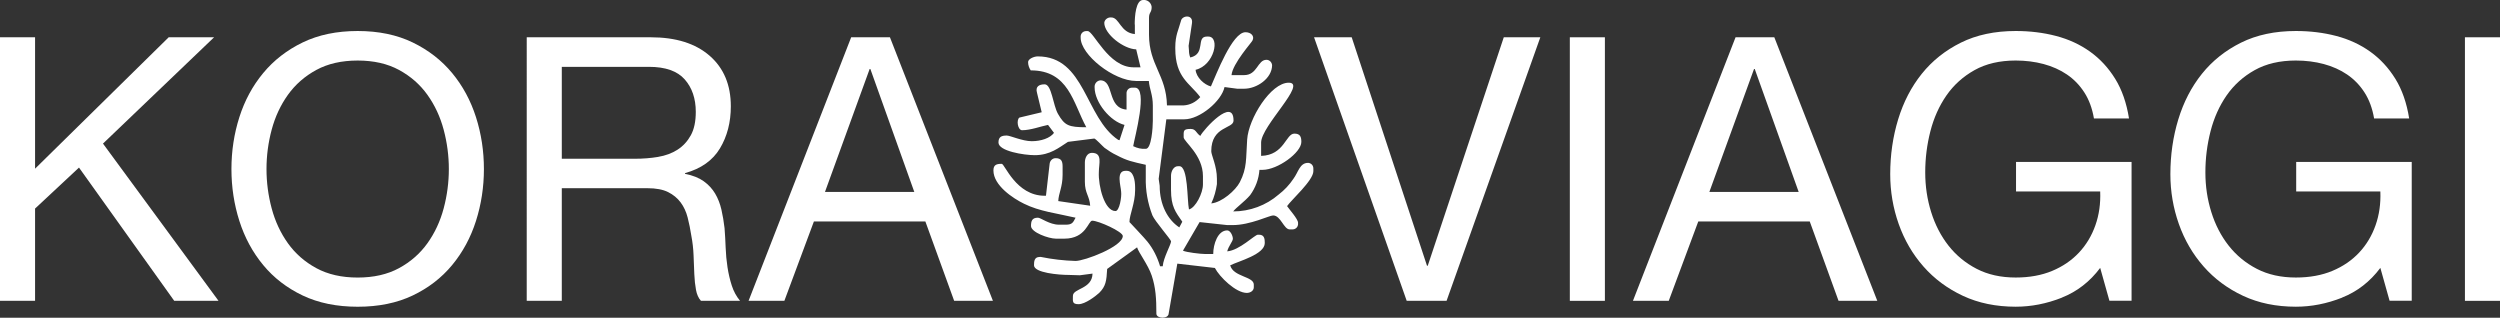
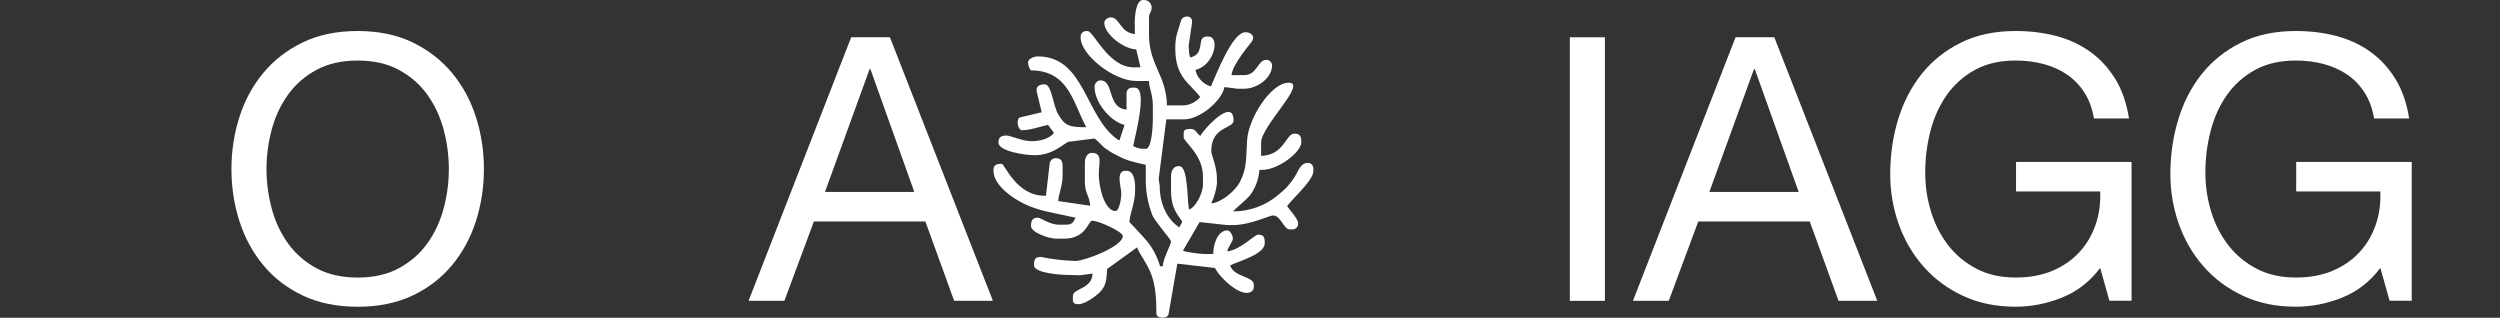
<svg xmlns="http://www.w3.org/2000/svg" id="Livello_2" viewBox="0 0 1015.94 129.11">
  <rect x="0" y="0" width="1015.94" height="129.11" fill="#333333" stroke="none" />
  <defs>
    <style>
      .cls-1 {
        fill-rule: evenodd;
      }

      .cls-1, .cls-2 {
        fill: #fff;
      }
    </style>
  </defs>
  <g id="Livello_2-2" data-name="Livello_2">
    <g id="Livello_1-2">
      <g>
-         <path class="cls-2" d="M14.25,15.15v53.4L68.55,15.15h18.45l-45.15,43.2,46.95,63.9h-18l-38.7-54.15-17.85,16.65v37.5H0V15.15h14.25Z" />
        <path class="cls-2" d="M97.27,47.62c2.15-6.75,5.37-12.72,9.68-17.92,4.3-5.2,9.65-9.35,16.05-12.45,6.4-3.1,13.85-4.65,22.35-4.65s15.95,1.55,22.35,4.65c6.4,3.1,11.75,7.25,16.05,12.45s7.52,11.17,9.68,17.92c2.15,6.75,3.22,13.78,3.22,21.08s-1.08,14.32-3.22,21.07c-2.15,6.75-5.38,12.73-9.68,17.93-4.3,5.2-9.65,9.33-16.05,12.38-6.4,3.05-13.85,4.57-22.35,4.57s-15.95-1.53-22.35-4.57c-6.4-3.05-11.75-7.17-16.05-12.38-4.3-5.2-7.53-11.18-9.68-17.93s-3.22-13.77-3.22-21.07,1.07-14.33,3.22-21.08h0ZM110.4,84.67c1.4,5.25,3.6,9.98,6.6,14.18s6.85,7.57,11.55,10.12c4.7,2.55,10.3,3.82,16.8,3.82s12.1-1.27,16.8-3.82,8.55-5.93,11.55-10.12c3-4.2,5.2-8.93,6.6-14.18,1.4-5.25,2.1-10.57,2.1-15.97s-.7-10.73-2.1-15.98c-1.4-5.25-3.6-9.98-6.6-14.18s-6.85-7.57-11.55-10.12-10.3-3.82-16.8-3.82-12.1,1.27-16.8,3.82-8.55,5.93-11.55,10.12c-3,4.2-5.2,8.93-6.6,14.18s-2.1,10.57-2.1,15.98.7,10.72,2.1,15.97Z" />
-         <path class="cls-2" d="M264.45,15.15c10.2,0,18.17,2.5,23.92,7.5s8.62,11.85,8.62,20.55c0,6.5-1.48,12.2-4.42,17.1-2.95,4.9-7.68,8.25-14.18,10.05v.3c3.1.6,5.62,1.6,7.58,3,1.95,1.4,3.5,3.08,4.65,5.02,1.15,1.95,2,4.12,2.55,6.53.55,2.4.97,4.9,1.27,7.5.2,2.6.35,5.25.45,7.95s.35,5.35.75,7.95.98,5.08,1.73,7.42c.75,2.35,1.88,4.43,3.38,6.23h-15.9c-1-1.1-1.68-2.6-2.02-4.5-.35-1.9-.58-4.02-.68-6.38-.1-2.35-.2-4.88-.3-7.58-.1-2.7-.4-5.35-.9-7.95-.4-2.6-.9-5.07-1.5-7.43-.6-2.35-1.55-4.4-2.85-6.15-1.3-1.75-3-3.15-5.1-4.2-2.1-1.05-4.9-1.58-8.4-1.58h-34.8v45.75h-14.25V15.15h50.4,0ZM267.45,63.75c3-.5,5.62-1.47,7.88-2.92,2.25-1.45,4.05-3.4,5.4-5.85,1.35-2.45,2.02-5.62,2.02-9.52,0-5.4-1.5-9.8-4.5-13.2-3-3.4-7.85-5.1-14.55-5.1h-35.4v37.35h29.7c3.3,0,6.45-.25,9.45-.75h0Z" />
        <path class="cls-2" d="M361.65,15.15l41.85,107.1h-15.75l-11.7-32.25h-45.3l-12,32.25h-14.55l41.7-107.1h15.75,0ZM371.55,78l-17.85-49.95h-.3l-18.15,49.95h36.3Z" />
-         <path class="cls-2" d="M571.65,122.25l-37.65-107.1h15.3l30.6,92.85h.3l30.9-92.85h14.85l-38.1,107.1h-16.2,0Z" />
        <path class="cls-2" d="M652.19,15.15v107.1h-14.25V15.15h14.25Z" />
        <path class="cls-2" d="M721.04,15.15l41.85,107.1h-15.75l-11.7-32.25h-45.3l-12,32.25h-14.55l41.7-107.1s15.75,0,15.75,0ZM730.94,78l-17.85-49.95h-.3l-18.15,49.95h36.3Z" />
        <path class="cls-2" d="M837.89,120.97c-6.2,2.45-12.45,3.67-18.75,3.67-8,0-15.15-1.48-21.45-4.42-6.3-2.95-11.65-6.92-16.05-11.93-4.4-5-7.75-10.75-10.05-17.25s-3.45-13.25-3.45-20.25c0-7.8,1.07-15.22,3.22-22.27,2.15-7.05,5.35-13.22,9.6-18.52s9.55-9.52,15.9-12.67c6.35-3.15,13.77-4.73,22.28-4.73,5.8,0,11.27.67,16.42,2.02,5.15,1.35,9.75,3.48,13.8,6.38s7.45,6.58,10.2,11.02c2.75,4.45,4.62,9.83,5.62,16.12h-14.25c-.7-4.1-2-7.62-3.9-10.57s-4.25-5.37-7.05-7.28c-2.8-1.9-5.98-3.32-9.52-4.27-3.55-.95-7.33-1.42-11.33-1.42-6.5,0-12.08,1.3-16.73,3.9-4.65,2.6-8.45,6.03-11.4,10.27-2.95,4.25-5.13,9.1-6.53,14.55s-2.1,11.02-2.1,16.72.8,10.98,2.4,16.12c1.6,5.15,3.95,9.7,7.05,13.65,3.1,3.95,6.92,7.1,11.47,9.45s9.83,3.52,15.83,3.52c5.6,0,10.55-.9,14.85-2.7,4.3-1.8,7.92-4.27,10.88-7.43,2.95-3.15,5.17-6.85,6.67-11.1s2.15-8.82,1.95-13.73h-34.2v-12h46.95v56.4h-9l-3.75-13.35c-4.2,5.6-9.4,9.63-15.6,12.08l.02.02Z" />
        <path class="cls-2" d="M951.74,120.97c-6.2,2.45-12.45,3.67-18.75,3.67-8,0-15.15-1.48-21.45-4.42-6.3-2.95-11.65-6.92-16.05-11.93-4.4-5-7.75-10.75-10.05-17.25s-3.45-13.25-3.45-20.25c0-7.8,1.07-15.22,3.22-22.27,2.15-7.05,5.35-13.22,9.6-18.52s9.55-9.52,15.9-12.67c6.35-3.15,13.77-4.73,22.28-4.73,5.8,0,11.27.67,16.42,2.02,5.15,1.35,9.75,3.48,13.8,6.38s7.45,6.58,10.2,11.02c2.75,4.45,4.62,9.83,5.62,16.12h-14.25c-.7-4.1-2-7.62-3.9-10.57s-4.25-5.37-7.05-7.28c-2.8-1.9-5.98-3.32-9.52-4.27-3.55-.95-7.33-1.42-11.33-1.42-6.5,0-12.08,1.3-16.73,3.9-4.65,2.6-8.45,6.03-11.4,10.27-2.95,4.25-5.13,9.1-6.53,14.55s-2.1,11.02-2.1,16.72.8,10.98,2.4,16.12c1.6,5.15,3.95,9.7,7.05,13.65,3.1,3.95,6.92,7.1,11.47,9.45s9.83,3.52,15.83,3.52c5.6,0,10.55-.9,14.85-2.7,4.3-1.8,7.92-4.27,10.88-7.43,2.95-3.15,5.17-6.85,6.67-11.1s2.15-8.82,1.95-13.73h-34.2v-12h46.95v56.4h-9l-3.75-13.35c-4.2,5.6-9.4,9.63-15.6,12.08l.02.02Z" />
-         <path class="cls-2" d="M1015.94,15.15v107.1h-14.25V15.15h14.25Z" />
      </g>
      <g id="Livello_2-2">
        <g id="Livello_1-2-2" data-name="Livello_1-2">
          <path class="cls-1" d="M461.18,9.93v3.92c-5.95-.54-6.22-6.76-9.59-6.76-1.35-.14-2.7.81-2.84,2.16h0c0,4.59,7.84,10.68,12.97,10.81l1.76,7.3h-2.84c-10.27,0-16.22-14.73-18.65-14.73h-.54c-1.22,0-2.16.81-2.3,2.03v.68c0,6.89,13.38,17.57,22.57,17.57h5.14c.27,3.38,1.62,5.54,1.62,10v6.22c0,2.57-.54,11.35-2.84,11.35-1.76.14-3.51-.27-5.14-1.08.54-3.38,6.22-23.78.68-23.78h-1.08c-1.22,0-2.16.81-2.3,2.03v6.89c-8.11-.68-4.86-11.89-10.68-11.89-1.35.14-2.43,1.35-2.3,2.84h0c0,6.22,6.49,13.92,12.16,15.27l-2.03,6.22-.54-.14c-13.51-9.05-13.38-33.92-32.7-33.92-1.62,0-3.92,1.08-3.92,2.3s.41,2.43,1.08,3.38c15.41,0,17.16,13.11,22.57,23.11-7.16,0-8.78-.68-11.49-5.41-2.03-3.51-2.57-12.03-5.41-12.03-2.16,0-3.92.81-3.11,3.51l1.89,7.84-9.05,2.16c-1.35.95-.68,5.14,1.08,5.14,3.51,0,7.7-1.62,10.54-2.16l2.43,3.24c-1.62,2.16-5.27,3.38-9.05,3.38s-8.78-2.3-10.14-2.3c-2.16,0-3.38.54-3.38,2.84,0,3.51,10.41,5.14,14.73,5.14,6.35,0,9.87-3.11,13.51-5.41l10.68-1.35c.54,0,3.38,3.11,4.19,3.78,1.49,1.08,3.11,2.16,4.86,2.97,4.32,2.3,6.49,2.7,11.89,3.92v5.14c-.14,5.27.81,10.54,2.7,15.41.95,2.3,7.57,9.87,7.57,10.54,0,1.35-3.11,6.62-3.38,10.14h-1.08c-1.08-3.65-2.84-7.16-5.14-10-.81-1.08-7.3-7.97-7.3-7.97,0-2.97,2.3-7.57,2.3-12.97v-1.08c0-2.97-.68-6.76-3.38-6.76h-.54c-3.92,0-1.89,6.08-1.76,8.51.27,2.03-.68,7.84-2.3,7.84-4.46,0-7.03-10.14-6.76-15.81,0-3.51,1.62-7.84-2.84-7.84-1.89,0-2.84,2.03-2.84,3.92v7.84c0,4.73,1.89,5.68,2.16,9.73l-12.97-1.89c.14-3.24,1.76-5.68,1.76-10.68v-3.38c0-2.16-.54-3.38-2.84-3.38-1.35,0-2.3,1.08-2.43,2.3l-1.49,12.97h-.54c-11.62,0-16.22-12.97-17.43-12.97-2.16,0-3.38.41-3.38,2.7,0,6.08,7.97,11.35,12.43,13.51,6.22,3.11,13.38,3.92,20.95,5.68-.95,1.76-1.22,2.84-3.92,2.84h-2.84c-3.78,0-7.43-2.84-8.51-2.84-2.43,0-2.84,1.35-2.84,3.38,0,2.57,7.16,5.14,10.14,5.14h3.38c8.92,0,9.73-7.3,11.35-7.3,2.57,0,12.43,4.46,12.43,6.22,0,4.32-15.54,10.14-19.19,10.14-4.73-.14-9.46-.68-14.05-1.62h-.54c-2.16,0-2.3,1.76-2.3,3.38,0,3.11,10.27,3.92,14.05,3.92l4.59.14,5.14-.68c-.14,6.35-7.97,5.95-7.97,9.05,0,2.16-.41,3.38,2.3,3.38s6.89-3.24,8.38-4.59c2.7-2.7,2.97-4.86,3.24-9.73l12.16-8.78c.54,2.03,4.46,7.03,5.95,11.49,1.62,4.86,1.89,9.32,1.89,15.54.14,2.03,4.86,2.16,5-.14l3.51-20.27,15.27,1.76c1.89,3.65,8.51,10.14,12.97,10.14,1.35,0,2.84-.81,2.84-2.3v-1.08c0-3.38-8.38-3.11-9.59-7.84,3.65-1.76,14.05-4.46,14.05-9.05,0-1.62-.14-3.38-2.3-3.38h-.54c-1.22,0-7.43,6.35-12.43,6.76.54-2.16,2.3-4.05,2.3-5.14s-.95-3.38-2.3-3.38c-3.78,0-5.68,5.54-5.68,9.59h-3.38c-1.76,0-7.57-.68-8.92-1.35l6.76-11.62,11.22,1.22h2.3c7.03,0,14.87-3.92,16.35-3.92,3.11,0,4.32,5.68,6.76,5.68h1.08c1.22,0,2.16-.81,2.3-2.03v-.68c0-1.49-3.65-5.54-4.46-6.76,1.62-2.43,10.68-10.41,10.68-14.19v-1.08c0-1.22-.81-2.16-2.03-2.3h-.14c-3.38,0-3.92,3.78-5.95,6.49-1.62,2.43-3.65,4.59-5.95,6.35-5.14,4.46-11.76,6.89-18.51,6.89,1.22-1.62,4.59-3.92,6.89-6.62,2.16-2.97,3.51-6.49,3.78-10.27h1.22c6.22,0,15.81-7.03,15.81-11.35,0-2.16-.54-3.38-2.84-3.38-3.51,0-4.05,8.78-13.51,9.05v-5.41c0-6.76,18.92-24.33,11.22-24.33-7.3,0-16.35,14.6-16.89,23.11-.54,7.84,0,11.49-2.97,17.3-1.76,3.38-7.3,8.24-11.62,8.65,1.22-2.57,1.89-5.14,2.3-7.84v-2.16c0-5.27-2.3-9.59-2.3-11.22,0-10.27,9.05-9.05,9.05-12.43,0-9.73-12.03,3.38-13.51,6.22-1.76-1.22-1.76-2.84-3.92-2.84-3.11,0-2.84.81-2.84,3.38,0,1.76,7.84,7.16,7.84,15.81v3.38c0,3.51-2.97,9.46-5.68,10.14-.81-3.78-.27-17.57-3.92-17.57h-.54c-1.76,0-2.84,2.03-2.84,3.92v5.68c0,6.89,1.89,9.05,4.59,12.97l-1.22,2.3c-4.73-3.11-7.97-9.19-7.97-16.89l-.41-2.84,3.11-24.19h7.3c6.35,0,15.14-7.43,16.35-13.11l5.14.68h2.84c5.14,0,11.35-4.19,11.35-9.59-.14-1.22-1.08-2.16-2.3-2.16-3.65,0-3.65,6.22-9.05,6.22h-5.14c.41-4.73,8.51-13.65,8.51-14.05.95-1.76-.54-3.38-2.84-3.38-5.41,0-11.89,17.3-14.05,22.03-2.7-.68-5.95-3.65-6.22-6.76,7.57-1.76,10.14-13.51,5.14-13.51h-.54c-4.59,0-.27,7.03-6.76,8.51-.41-.95-.54-2.03-.54-2.97l-.14-1.76,1.35-9.05c.68-3.92-4.05-3.38-4.46-1.08-.95,3.51-2.3,5.81-2.3,10.68v.54c0,11.89,5.95,14.05,10.14,19.73-1.76,2.03-4.19,3.24-6.76,3.38h-6.76c-.27-12.43-7.3-16.35-7.3-28.78v-6.76c0-2.43,1.08-2.03,1.08-4.46-.14-1.49-1.35-2.7-2.84-2.84h-.54c-3.11-.14-3.51,6.76-3.51,10" />
        </g>
      </g>
    </g>
  </g>
</svg>